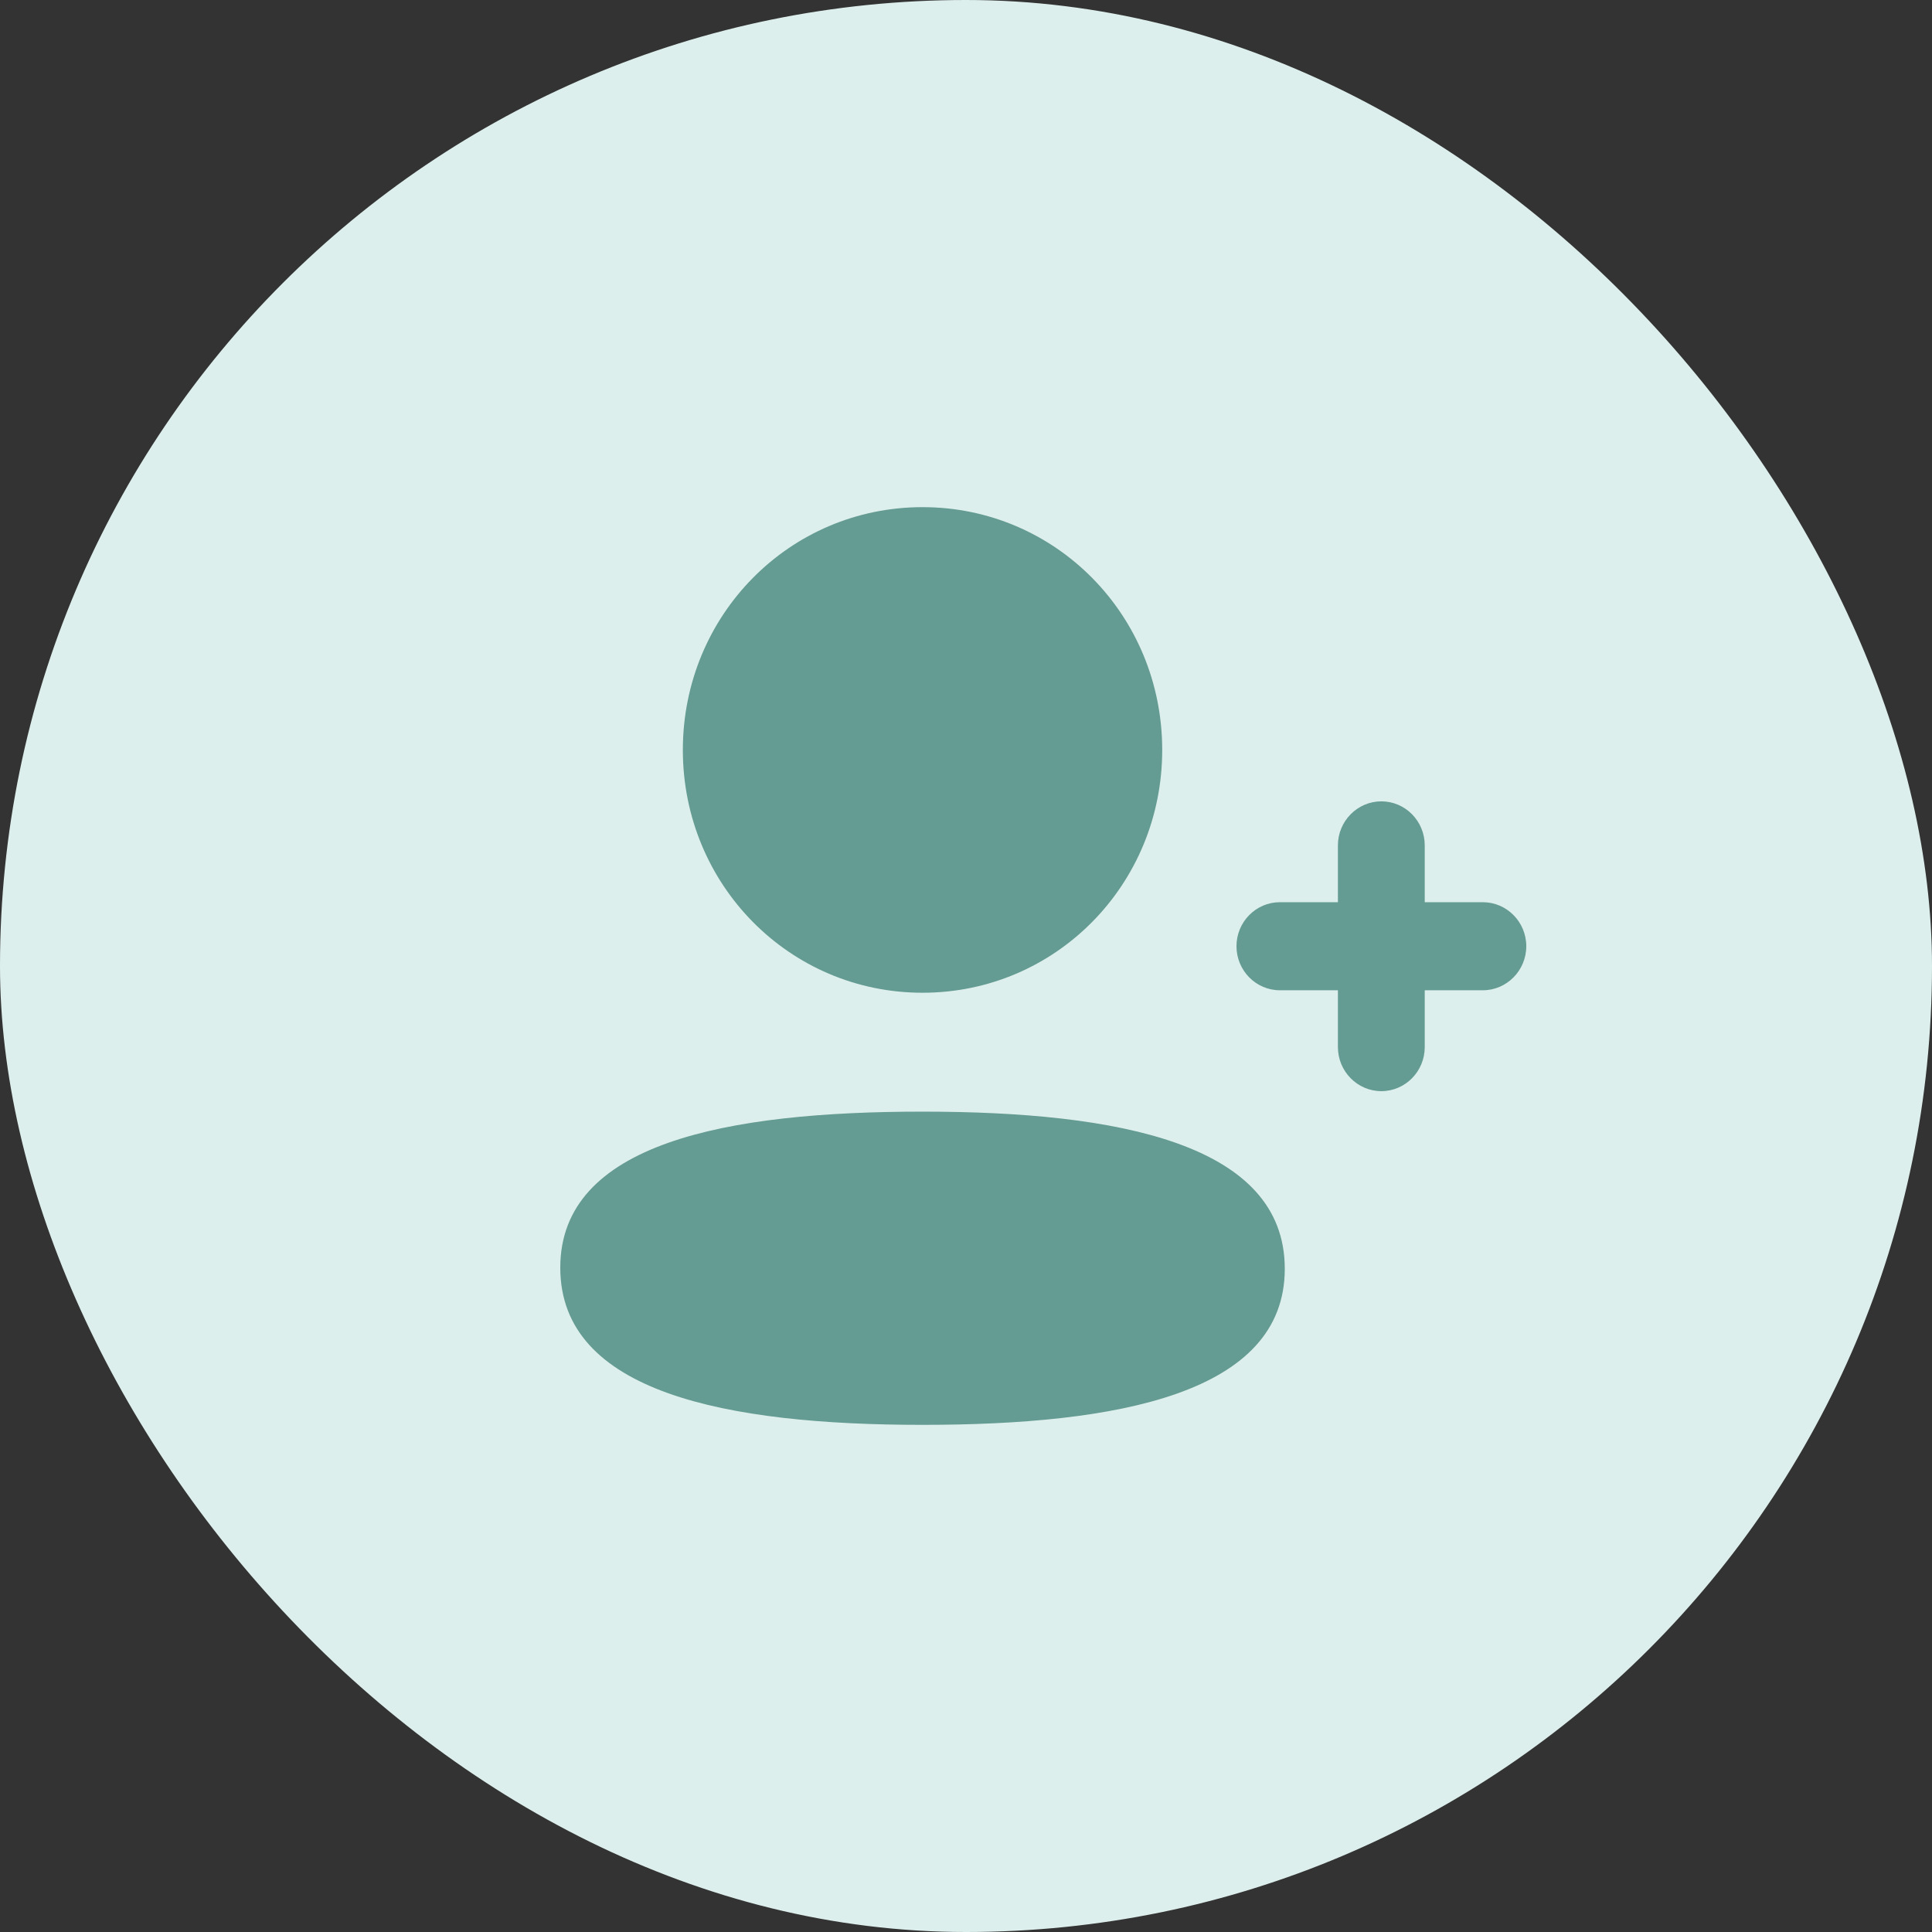
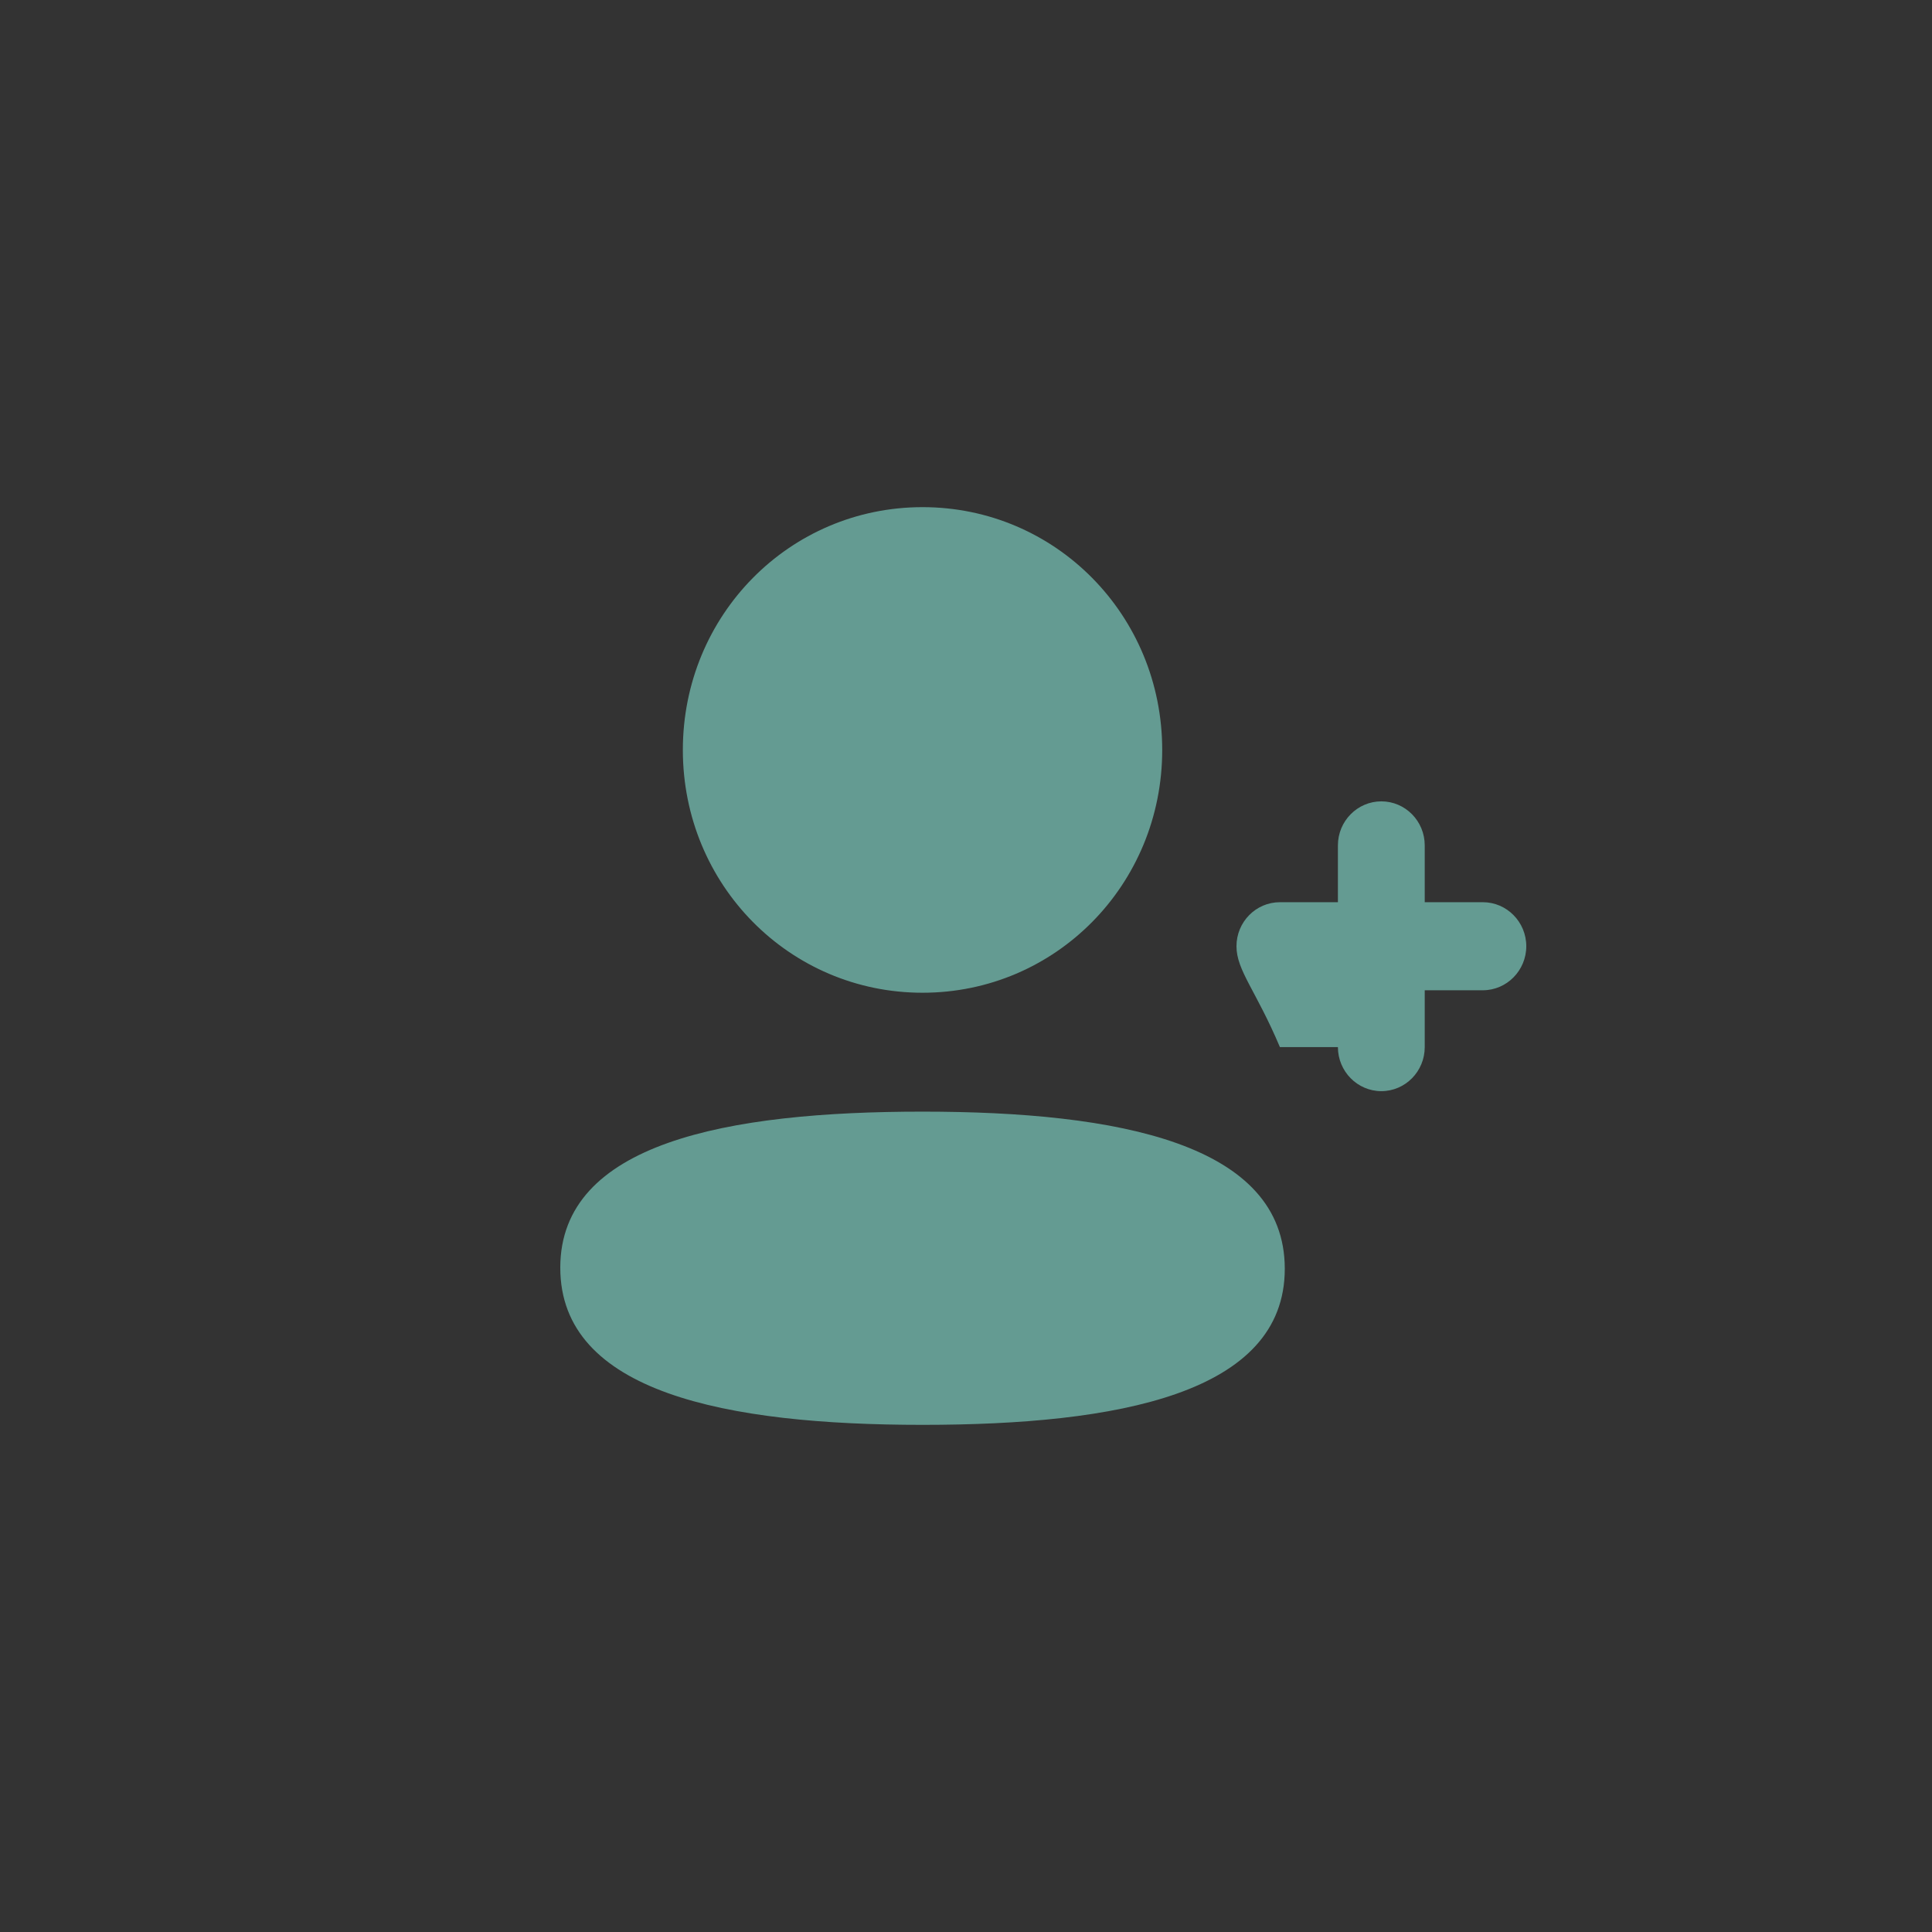
<svg xmlns="http://www.w3.org/2000/svg" width="50" height="50" viewBox="0 0 50 50" fill="none">
  <rect x="0" y="0" width="50" height="50" fill="#333333" stroke="none" />
-   <rect width="50" height="50" rx="25" fill="#DDEFEC" />
-   <path fill-rule="evenodd" clip-rule="evenodd" d="M23.875 25.692C27.318 25.692 30.078 22.896 30.078 19.409C30.078 15.921 27.318 13.125 23.875 13.125C20.432 13.125 17.672 15.921 17.672 19.409C17.672 22.896 20.432 25.692 23.875 25.692ZM23.875 28.769C18.818 28.769 14.5 29.578 14.5 32.808C14.5 36.037 18.791 36.875 23.875 36.875C28.931 36.875 33.25 36.066 33.25 32.836C33.25 29.605 28.959 28.769 23.875 28.769ZM36.872 23.349H38.376C38.995 23.349 39.5 23.86 39.5 24.488C39.5 25.116 38.995 25.628 38.376 25.628H36.872V27.099C36.872 27.727 36.369 28.239 35.749 28.239C35.13 28.239 34.625 27.727 34.625 27.099V25.628H33.124C32.503 25.628 32 25.116 32 24.488C32 23.86 32.503 23.349 33.124 23.349H34.625V21.878C34.625 21.25 35.13 20.739 35.749 20.739C36.369 20.739 36.872 21.25 36.872 21.878V23.349Z" fill="#649B92" />
+   <path fill-rule="evenodd" clip-rule="evenodd" d="M23.875 25.692C27.318 25.692 30.078 22.896 30.078 19.409C30.078 15.921 27.318 13.125 23.875 13.125C20.432 13.125 17.672 15.921 17.672 19.409C17.672 22.896 20.432 25.692 23.875 25.692ZM23.875 28.769C18.818 28.769 14.5 29.578 14.5 32.808C14.5 36.037 18.791 36.875 23.875 36.875C28.931 36.875 33.25 36.066 33.25 32.836C33.25 29.605 28.959 28.769 23.875 28.769ZM36.872 23.349H38.376C38.995 23.349 39.5 23.86 39.5 24.488C39.5 25.116 38.995 25.628 38.376 25.628H36.872V27.099C36.872 27.727 36.369 28.239 35.749 28.239C35.13 28.239 34.625 27.727 34.625 27.099H33.124C32.503 25.628 32 25.116 32 24.488C32 23.86 32.503 23.349 33.124 23.349H34.625V21.878C34.625 21.25 35.13 20.739 35.749 20.739C36.369 20.739 36.872 21.25 36.872 21.878V23.349Z" fill="#649B92" />
</svg>